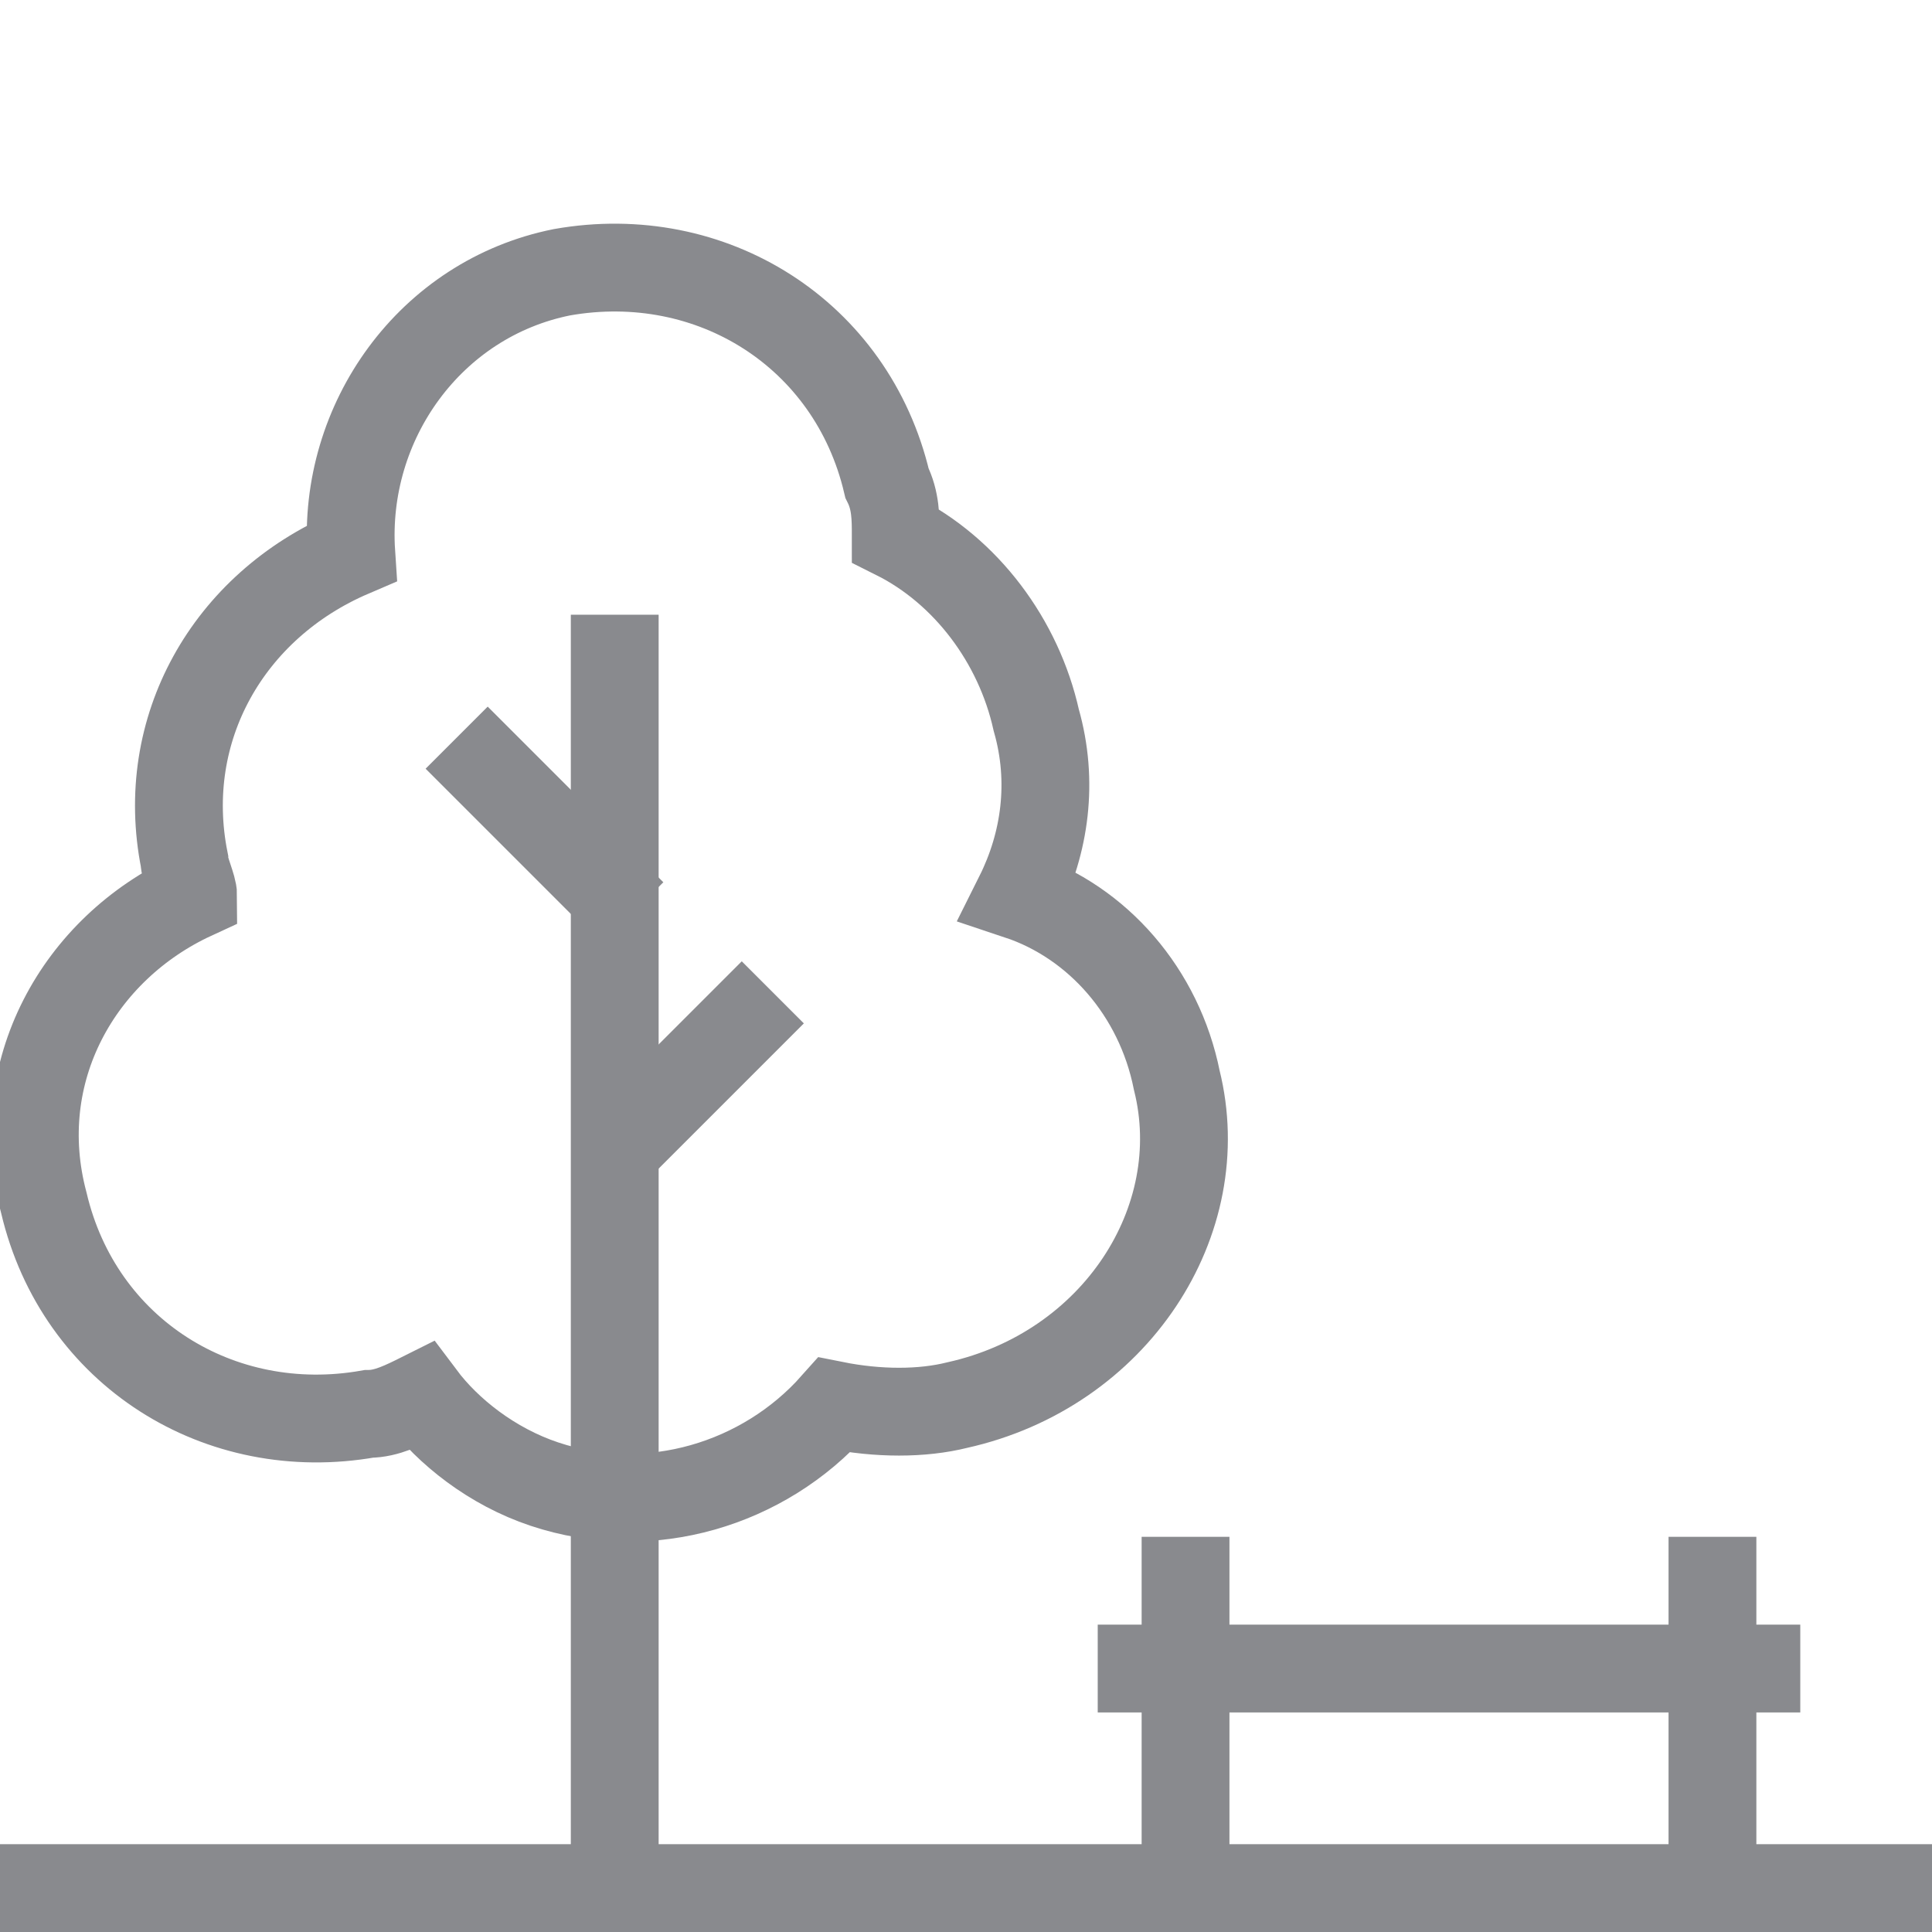
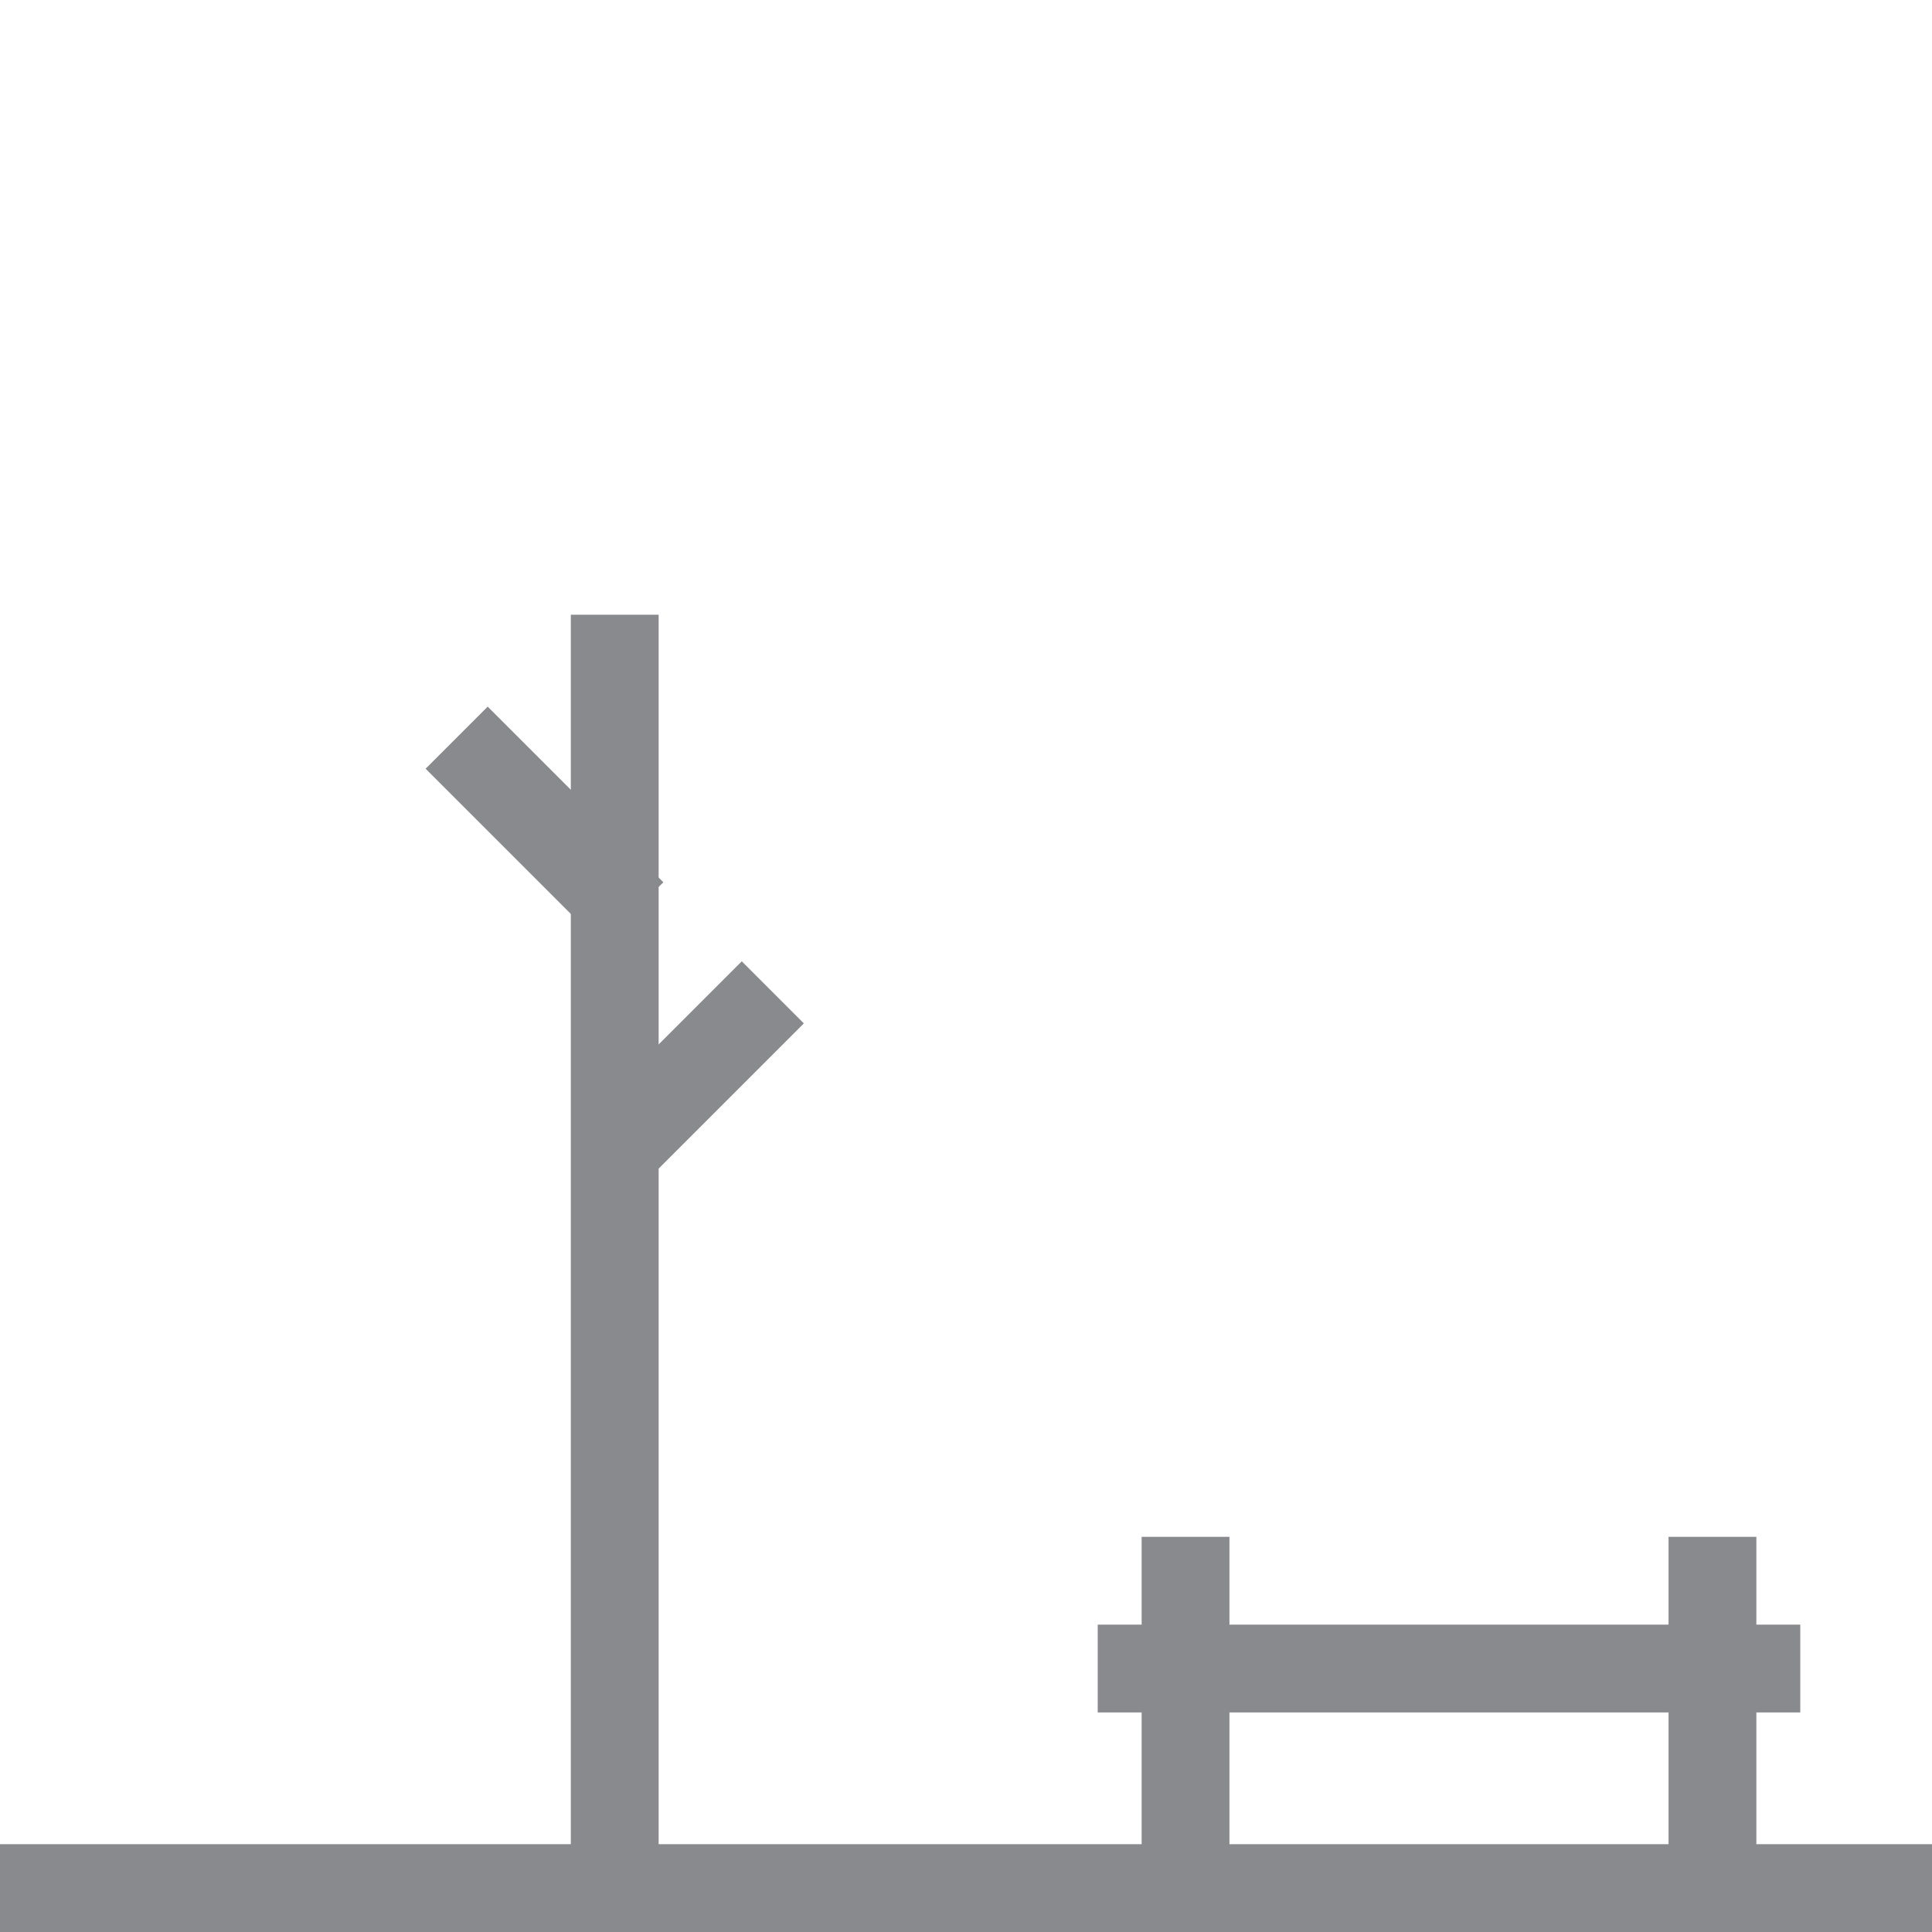
<svg xmlns="http://www.w3.org/2000/svg" version="1.1" id="Calque_1" x="0px" y="0px" viewBox="0 0 22 22" style="enable-background:new 0 0 22 22;" xml:space="preserve">
  <style type="text/css">
	.st0{fill:none;stroke:#898A8E;}
</style>
  <line class="st0" x1="0" y1="21.5" x2="22" y2="21.5" />
-   <path class="st0" d="M13.4,12.3c-0.2-1-0.9-1.8-1.8-2.1c0.3-0.6,0.4-1.3,0.2-2c-0.2-0.9-0.8-1.7-1.6-2.1c0-0.2,0-0.4-0.1-0.6  c-0.4-1.7-2-2.7-3.7-2.4C4.9,3.4,3.9,4.8,4,6.3c-1.4,0.6-2.2,2-1.9,3.5c0,0.1,0.1,0.3,0.1,0.4c-1.3,0.6-2.1,2-1.7,3.5  c0.4,1.7,2,2.7,3.7,2.4c0.2,0,0.4-0.1,0.6-0.2c0.3,0.4,0.8,0.8,1.4,1c1.2,0.4,2.5,0,3.3-0.9c0.5,0.1,1,0.1,1.4,0  C12.7,15.6,13.8,13.9,13.4,12.3z" />
  <g>
    <line class="st0" x1="7" y1="7" x2="7" y2="22" />
    <line class="st0" x1="7.2" y1="10.4" x2="5.2" y2="8.4" />
    <line class="st0" x1="7" y1="13.1" x2="8.8" y2="11.3" />
  </g>
  <line class="st0" x1="13.5" y1="17.5" x2="13.5" y2="21.5" />
  <line class="st0" x1="19.5" y1="17.5" x2="19.5" y2="21.5" />
  <line class="st0" x1="12.5" y1="19" x2="20.5" y2="19" />
</svg>